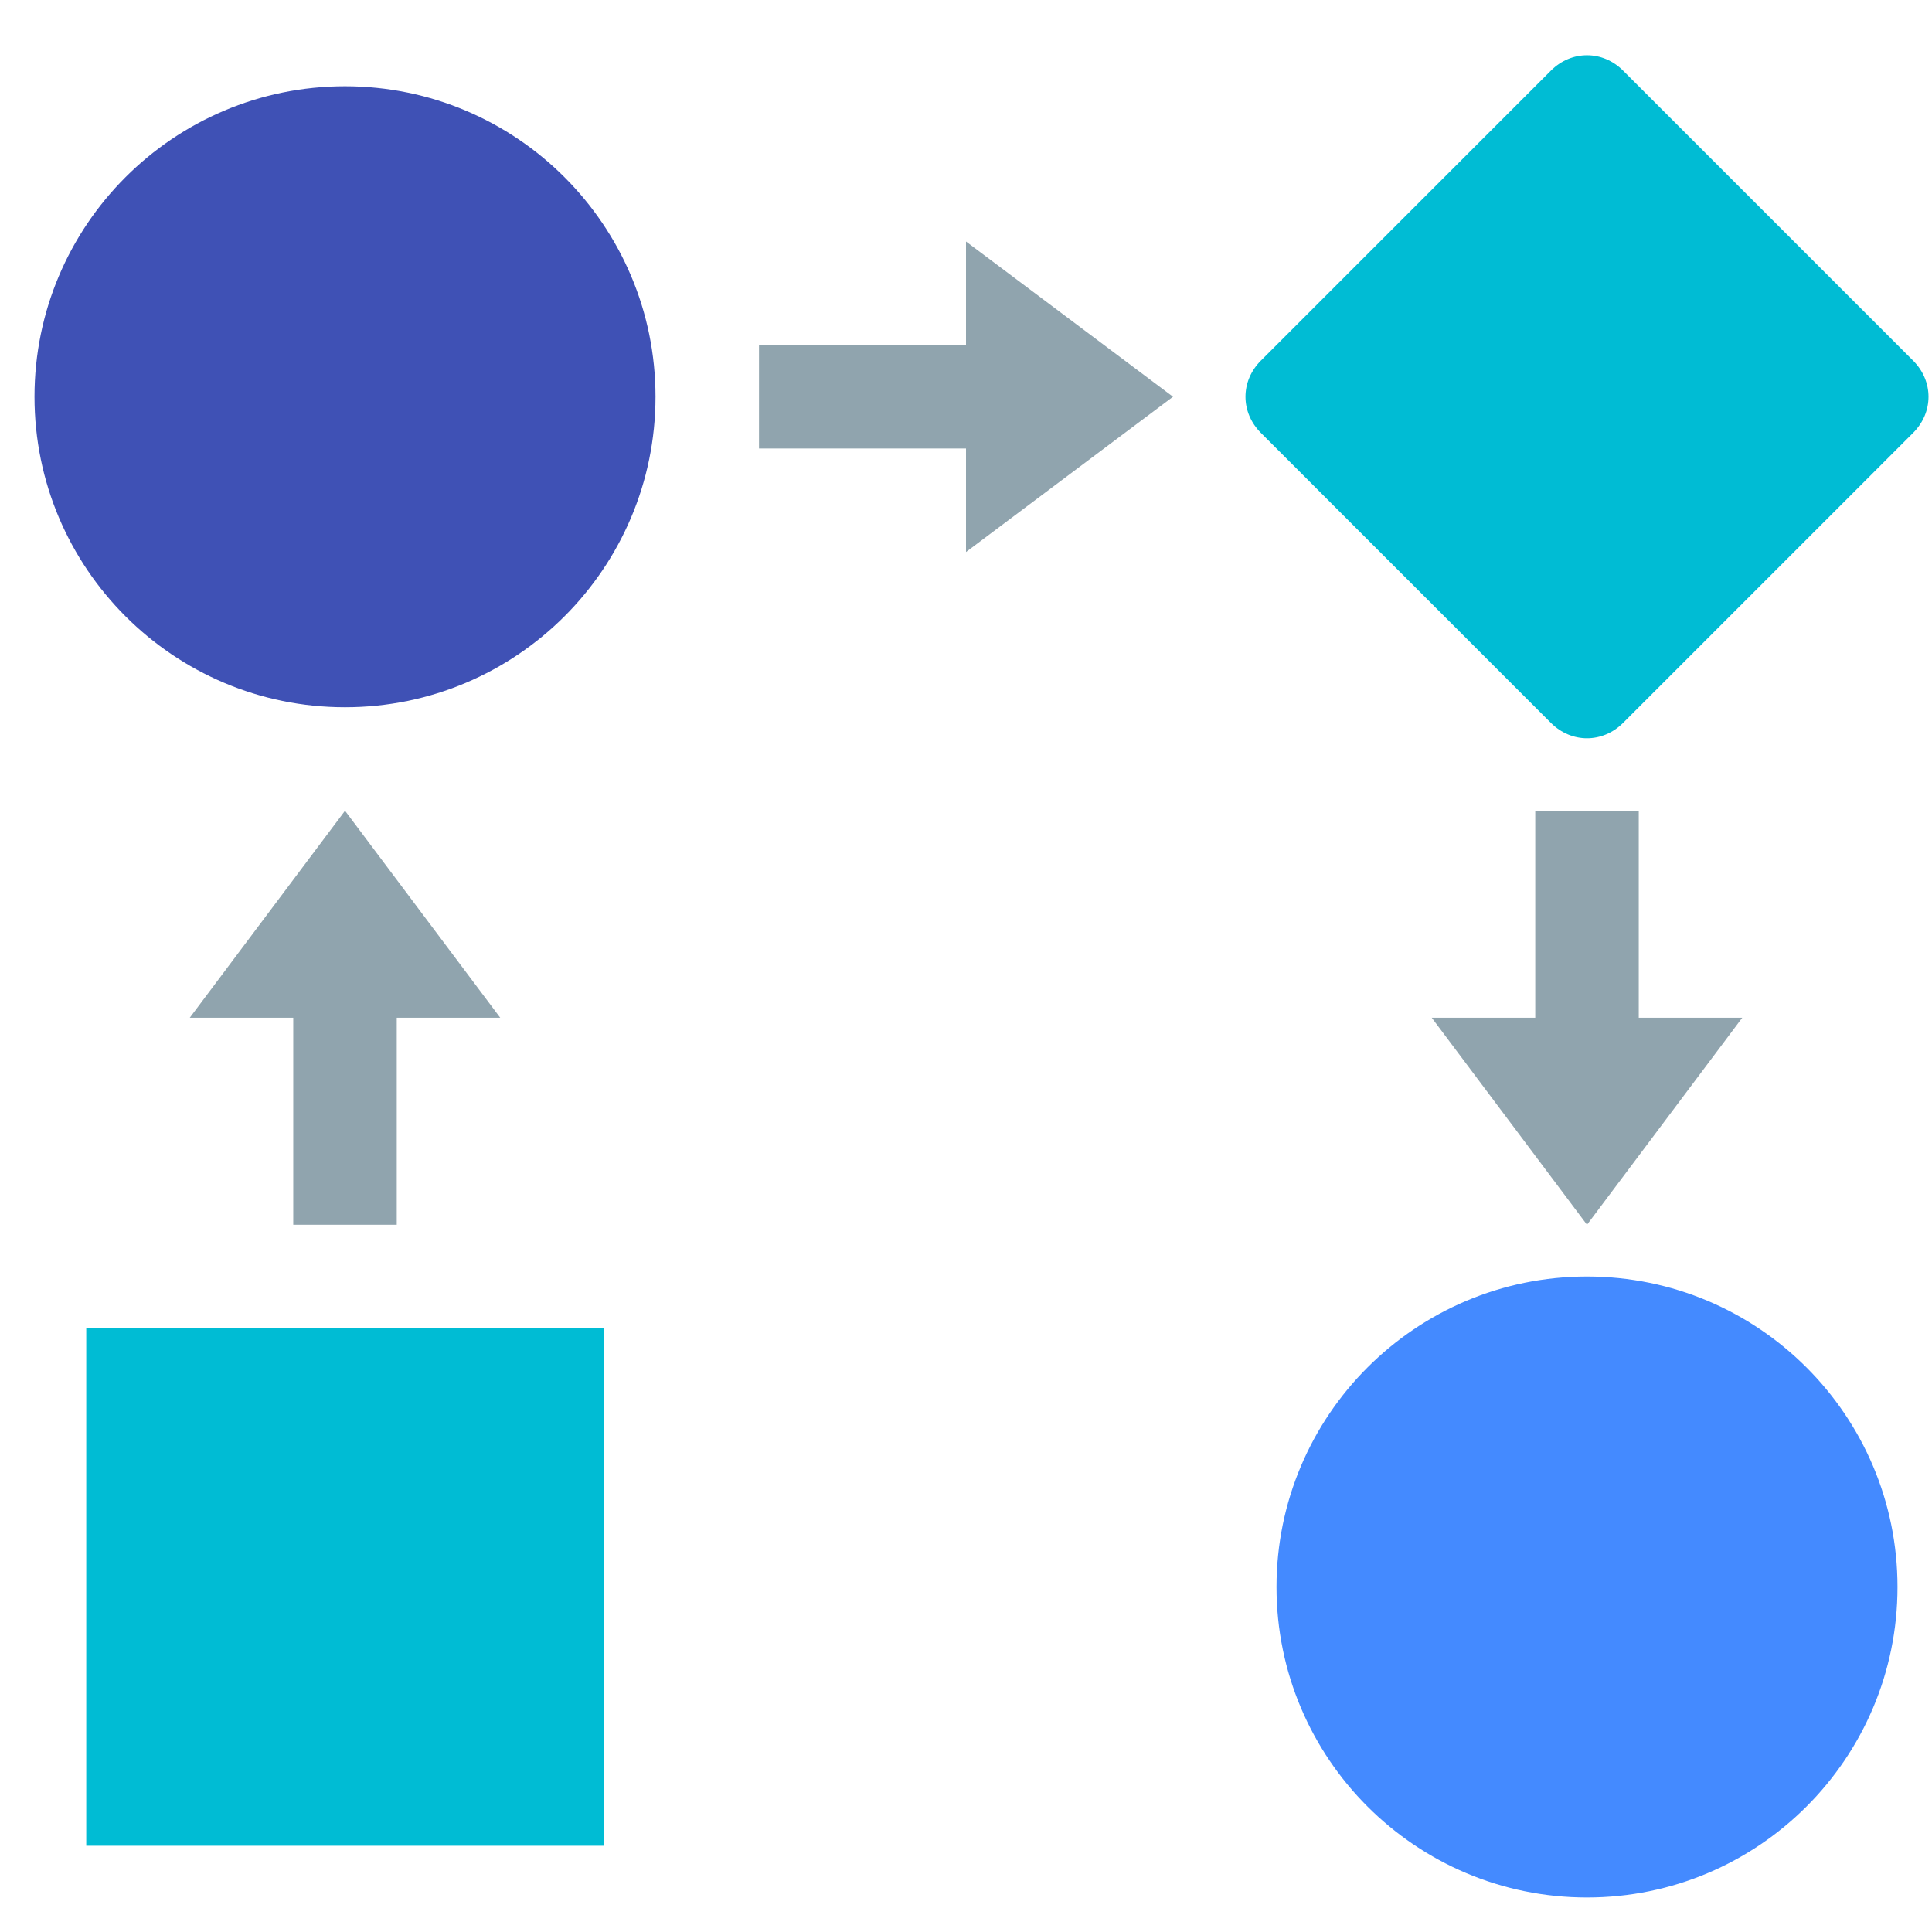
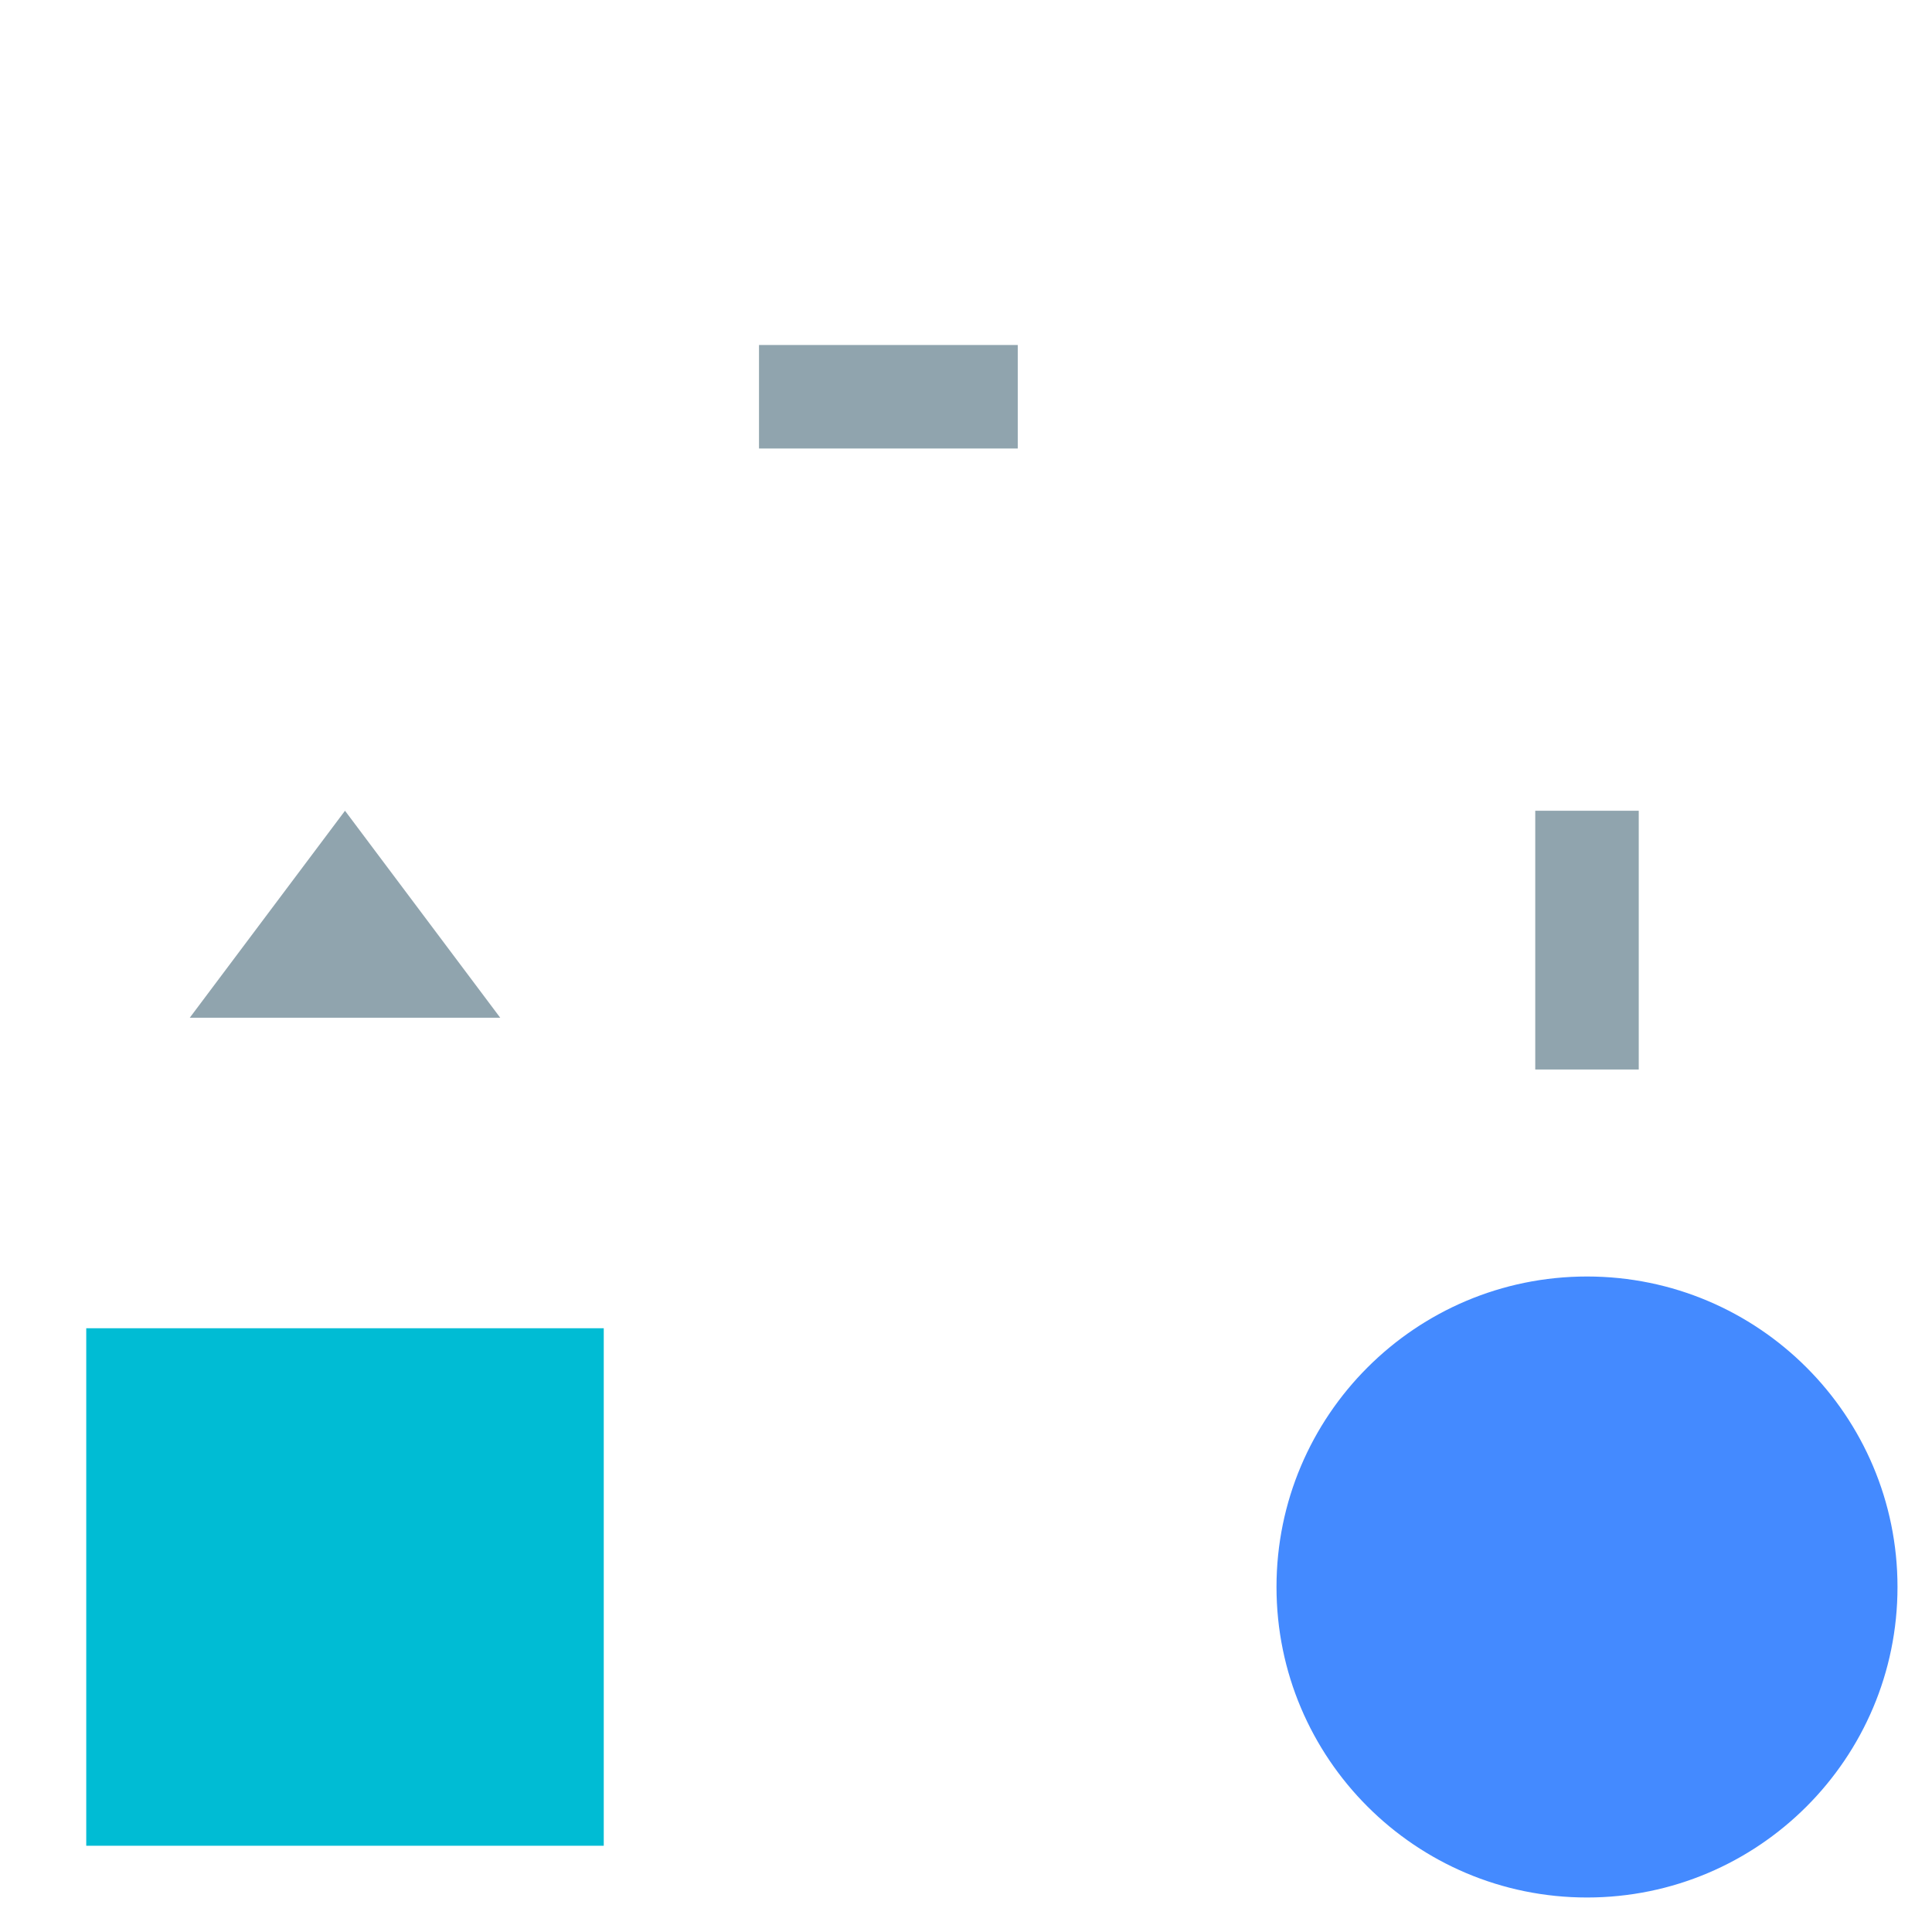
<svg xmlns="http://www.w3.org/2000/svg" width="28" height="28" viewBox="0 0 28 28" fill="none">
  <path d="M1.25 19.25H8.75V26.75H1.25V19.25Z" fill="#00BCD4" />
-   <path d="M22.476 10.476L18.274 6.274C17.976 5.976 17.976 5.524 18.274 5.226L22.476 1.024C22.774 0.726 23.226 0.726 23.524 1.024L27.726 5.226C28.024 5.524 28.024 5.976 27.726 6.274L23.524 10.476C23.226 10.774 22.774 10.774 22.476 10.476Z" fill="#00BCD4" />
-   <path d="M9.5 5.75C9.5 8.234 7.484 10.25 5 10.25C2.516 10.25 0.5 8.234 0.5 5.75C0.5 3.266 2.516 1.25 5 1.25C7.484 1.25 9.5 3.266 9.5 5.75Z" fill="#3F51B5" />
  <path d="M27.5 23C27.5 25.484 25.484 27.5 23 27.5C20.516 27.5 18.5 25.484 18.5 23C18.5 20.516 20.516 18.5 23 18.5C25.484 18.5 27.5 20.516 27.5 23Z" fill="#448AFF" />
-   <path d="M4.25 14H5.75V17.75H4.25V14Z" fill="#90A4AE" />
  <path d="M5 11.75L2.75 14.75H7.25L5 11.75Z" fill="#90A4AE" />
  <path d="M11 5H14.75V6.5H11V5Z" fill="#90A4AE" />
-   <path d="M17 5.75L14 3.5V8L17 5.75Z" fill="#90A4AE" />
-   <path d="M22.25 11.75H23.75V15.5H22.25V11.75Z" fill="#90A4AE" />
-   <path d="M23 17.75L25.25 14.75H20.75L23 17.75Z" fill="#90A4AE" />
+   <path d="M22.25 11.75H23.75V15.5H22.25V11.75" fill="#90A4AE" />
</svg>